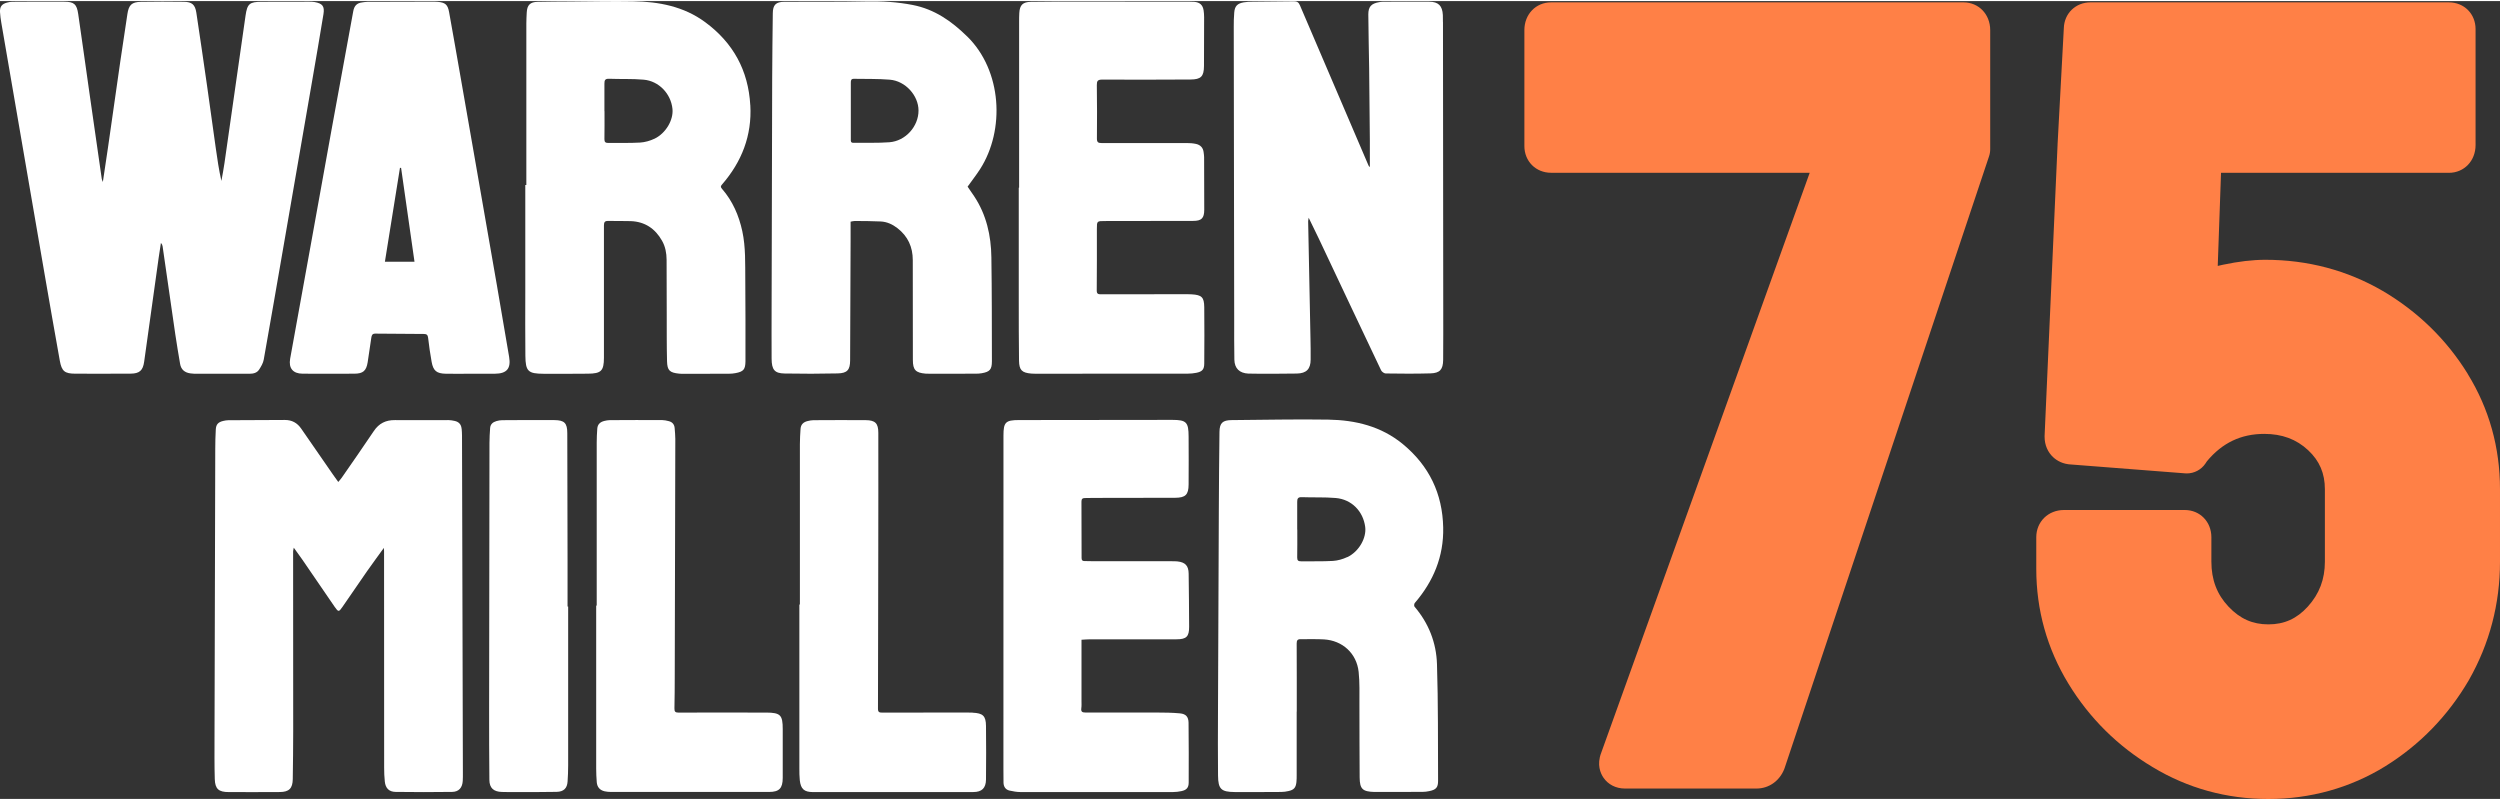
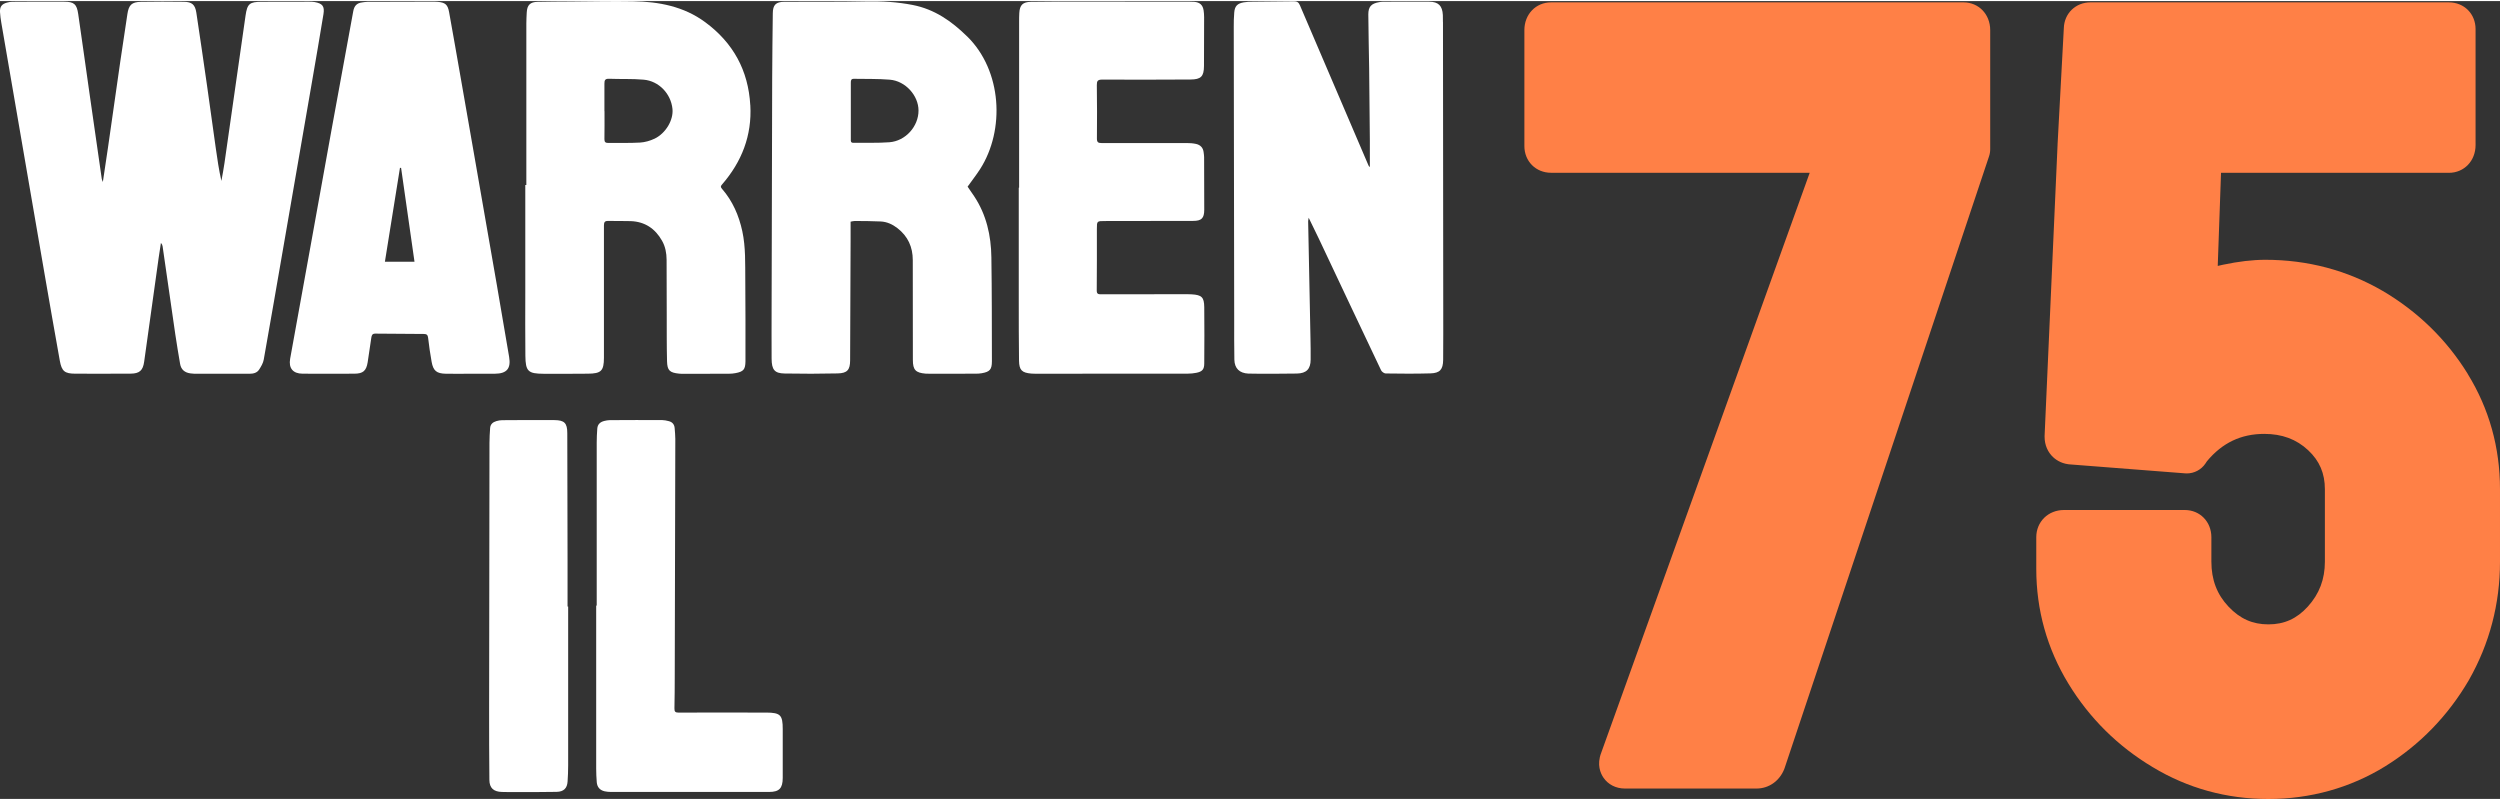
<svg xmlns="http://www.w3.org/2000/svg" id="Layer_1" data-name="Layer 1" viewBox="0 0 570.92 182.2" width="300" height="96">
  <rect x="0" y="0" width="570.92" height="182.2" fill="#333333" stroke="none" />
  <defs>
    <style>
      .cls-1 {
        fill: #ff8046;
      }

      .cls-1, .cls-2 {
        stroke-width: 0px;
      }

      .cls-2 {
        fill: #fff;
      }
    </style>
  </defs>
  <g>
    <path class="cls-1" d="m448.4.29h-94.18c-3.48,0-6.1,2.72-6.1,6.34v26.48c0,3.48,2.62,6.1,6.1,6.1h59.06l-47.62,132.47c-1.04,2.72-.14,4.69.5,5.64,1.08,1.6,2.87,2.51,4.92,2.51h30.05c2.81,0,5.23-1.7,6.33-4.42.04-.09.07-.19.1-.28l46.67-139.66c.18-.53.27-1.08.27-1.63V6.63c0-3.61-2.62-6.34-6.1-6.34Z" />
    <path class="cls-1" d="m563.57,85.16c-4.82-7.81-11.34-14.19-19.4-18.95-.01,0-.02-.01-.04-.02-8.12-4.72-17.15-7.11-26.81-7.11-2.87,0-6.11.38-9.62,1.12-.42.09-.84.18-1.24.28l.75-21.26h52.03c3.48,0,6.1-2.72,6.1-6.34V6.39c0-3.48-2.62-6.1-6.1-6.1h-81.83c-3.42,0-6.01,2.53-6.1,5.92l-1.42,26.39s0,.03,0,.05l-2.97,66.63c0,.08,0,.15,0,.23,0,1.85.71,3.52,2.01,4.7.79.72,2.15,1.57,4.2,1.63l25.86,2.01c.13.01.27.02.4.02,1.71,0,3.32-.85,4.28-2.29l.33-.5c3.49-4.19,7.77-6.24,13.08-6.24,4.07,0,7.34,1.22,10.02,3.72,2.61,2.44,3.83,5.29,3.83,8.94v16.51c0,4.02-1.27,7.37-3.89,10.26-2.52,2.78-5.38,4.07-9.01,4.07s-6.48-1.28-9.09-4.03c-2.65-2.79-3.93-6.16-3.93-10.29v-5.58c0-3.55-2.62-6.22-6.1-6.22h-27.55c-3.61,0-6.34,2.67-6.34,6.22v7.24c0,9.39,2.47,18.21,7.34,26.2,4.81,7.89,11.29,14.31,19.26,19.07,7.98,4.82,16.87,7.27,26.4,7.27s18.7-2.52,26.71-7.48c7.89-4.9,14.31-11.51,19.07-19.65.01-.02.02-.04.03-.06,4.7-8.27,7.09-17.36,7.09-27.01v-16.51c0-9.56-2.48-18.42-7.36-26.34Z" />
  </g>
  <g>
    <path class="cls-2" d="m171.34,23.76c-.45-7.9-3.88-14.21-10.28-18.93C156.15,1.2,150.49.15,144.58.03c-4.74-.09-9.49.03-14.24.06-2.52.02-5.03.02-7.55.08-1.73.04-2.41.73-2.5,2.44-.04.83-.09,1.65-.09,2.48,0,12.31,0,24.61,0,36.91h-.24v24.61c0,4.8-.04,9.6.02,14.4.04,3.54.62,4.08,4.14,4.1,3.38.02,6.75.01,10.13-.02,3.04-.02,3.66-.64,3.67-3.63.02-10.08.02-20.15,0-30.23,0-.75.21-1.04.96-1.02,1.72.03,3.44-.02,5.16.04,3.24.12,5.59,1.71,7.16,4.5.75,1.33,1.02,2.8,1.03,4.31.02,4.17.02,8.33.03,12.5.01,3.56-.02,7.12.07,10.68.05,2.13.62,2.62,2.75,2.84.38.04.76.04,1.14.04,3.41,0,6.82,0,10.23-.02.51,0,1.02-.04,1.52-.14,1.83-.34,2.24-.84,2.27-2.69v-.48c0-6.04.02-12.08-.04-18.12-.04-3.71.11-7.44-.68-11.11-.78-3.61-2.21-6.89-4.64-9.69-.36-.42-.33-.61.02-1,4.5-5.19,6.84-11.18,6.45-18.1Zm-21.88,7.67c-1.01.48-2.17.81-3.27.88-2.42.14-4.84.06-7.26.09-.63,0-.91-.17-.9-.87.04-2.13.02-4.26.02-6.39h-.02c0-2.1.02-4.2,0-6.3h0c-.01-.77.17-1.13,1.06-1.1,2.64.11,5.3-.03,7.92.21,3.48.31,6.21,3.22,6.56,6.67.26,2.5-1.5,5.56-4.1,6.81Z" />
    <path class="cls-2" d="m113.56,65.38c-1.79-10.29-3.58-20.58-5.38-30.87-.95-5.47-1.91-10.95-2.87-16.42-.91-5.19-1.81-10.38-2.75-15.57-.31-1.72-.87-2.19-2.61-2.35-.41-.04-.83-.04-1.24-.04-4.94,0-9.88.02-14.82.04-.41,0-.82.09-1.23.14-1.18.14-1.77.81-1.98,1.97-1.62,8.94-3.29,17.86-4.91,26.8-1.64,9.03-3.25,18.07-4.89,27.1-1.54,8.5-3.09,17-4.62,25.5-.38,2.15.64,3.4,2.83,3.41,3.95.03,7.9.02,11.85,0,1.97-.01,2.7-.65,3.02-2.57.3-1.88.58-3.77.84-5.66.08-.58.25-.93.93-.92,3.69.04,7.39.06,11.09.08.62,0,.88.23.95.89.21,1.83.47,3.65.8,5.47.37,2.06,1.14,2.68,3.25,2.72,1.91.04,3.83,0,5.74,0h0c1.82,0,3.63,0,5.45,0,2.72-.02,3.71-1.17,3.26-3.84-.89-5.29-1.79-10.58-2.71-15.87Zm-25.66-5.85c1.16-7.21,2.3-14.33,3.44-21.45.09,0,.17.01.26.02,1.01,7.1,2.03,14.21,3.06,21.43h0s-6.77,0-6.77,0Z" />
    <polygon class="cls-2" points="23.5 41.32 23.5 41.31 23.5 41.32 23.5 41.32" />
    <path class="cls-2" d="m73.87,2.97c.29-1.81-.23-2.43-2.04-2.75-.41-.08-.83-.08-1.24-.08-3.6,0-7.2,0-10.8.02-2.81.02-3.32.43-3.72,3.19-1.62,11.22-3.2,22.45-4.81,33.67-.19,1.36-.46,2.7-.7,4.05-.57-2.5-.93-4.98-1.28-7.47-.68-4.81-1.33-9.63-2.02-14.44-.79-5.5-1.59-11-2.42-16.5-.28-1.84-.99-2.48-2.88-2.5-3.25-.05-6.5-.05-9.75.01-2.15.04-2.81.72-3.12,2.82-.53,3.58-1.09,7.16-1.61,10.75-.95,6.57-1.87,13.15-2.82,19.72-.36,2.54-.76,5.08-1.17,7.85,0,0,0,0,0,0h0s0,0,0,0c-.14-.38-.23-.55-.25-.72-.92-6.38-1.84-12.76-2.75-19.15-.88-6.17-1.73-12.33-2.63-18.5-.33-2.25-.93-2.78-3.2-2.8-3.95-.04-7.9,0-11.85.02-.41,0-.82.08-1.22.19C.43.65-.06,1.29,0,2.49c.05.83.16,1.65.3,2.46,2.1,12.24,4.2,24.48,6.32,36.73,1.2,6.98,2.4,13.96,3.61,20.94,1.13,6.51,2.26,13.02,3.43,19.52.44,2.4,1.11,2.94,3.54,2.95,4.2.02,8.41.01,12.62-.01,2.04-.01,2.82-.72,3.1-2.71,1.1-7.93,2.21-15.86,3.32-23.79.16-1.12.34-2.24.51-3.36.23.26.34.51.38.77.97,6.7,1.92,13.4,2.9,20.1.33,2.26.72,4.52,1.1,6.77.22,1.31,1.07,1.98,2.33,2.16.53.08,1.08.09,1.62.09,3.95,0,7.9-.03,11.85,0,.93,0,1.75-.19,2.25-.96.45-.7.91-1.48,1.05-2.27,1.53-8.57,3-17.15,4.49-25.73,2.19-12.65,4.39-25.3,6.57-37.95.87-5.08,1.76-10.15,2.58-15.23Z" />
    <path class="cls-2" d="m220.86,8.07c-3.56-3.49-7.44-6.21-12.43-7.18-3.49-.68-6.98-.9-10.54-.83-6.24.14-12.49.07-18.73.1-1.98.01-2.66.7-2.68,2.63-.05,4.96-.13,9.92-.14,14.87-.06,17.46-.09,34.91-.13,52.36,0,3.88-.03,7.76,0,11.64.02,2.53.67,3.35,2.96,3.39,4.05.08,8.09.07,12.14-.02,2.17-.05,2.82-.81,2.83-2.96.05-9.25.08-18.5.11-27.75,0-1.29,0-2.59,0-3.94.33-.06.64-.16.95-.16,1.98.02,3.95.01,5.92.11,1.44.07,2.71.66,3.84,1.54,2.38,1.85,3.49,4.3,3.49,7.29,0,7.6,0,15.2.02,22.8,0,2.28.64,2.93,2.91,3.12.41.03.83.04,1.24.03,3.41,0,6.82,0,10.23-.02.44,0,.89-.02,1.33-.1,1.86-.32,2.34-.85,2.34-2.73-.02-7.92,0-15.83-.12-23.75-.07-4.97-1.13-9.71-3.93-13.94-.51-.77-1.04-1.52-1.5-2.19.98-1.38,1.98-2.65,2.85-4h0c5.73-8.94,5.02-22.5-2.95-30.31Zm-17.76,24.17c-2.72.2-5.47.09-8.2.13-.63,0-.61-.37-.6-.82.02-2.16,0-4.32,0-6.48h0c0-2.16.01-4.31,0-6.47h0s0,0,0,0h0c0-.52.08-.86.71-.85,2.73.06,5.48-.03,8.2.2,3.58.3,6.54,3.62,6.55,7.04.01,3.62-2.95,6.97-6.66,7.25Z" />
    <path class="cls-2" d="m272.16,66.97c-.67-.04-1.34-.03-2.01-.03-6.21,0-12.42,0-18.64.02-.64,0-1.06-.01-1.05-.88.05-4.67.03-9.35.03-14.02,0-1.83,0-1.83,1.82-1.83,6.72,0,13.45,0,20.17-.03,1.92,0,2.52-.62,2.53-2.53.01-4-.02-8.01-.03-12.02,0-.35-.06-.69-.1-1.04-.1-1.09-.72-1.76-1.75-1.99-.68-.15-1.39-.2-2.08-.2-6.5-.01-13-.01-19.5,0-.74,0-1.05-.17-1.05-1.01.04-4.07.04-8.14-.02-12.21-.01-.94.19-1.27,1.2-1.27,6.72.03,13.45.02,20.17-.02,2.41-.01,3.08-.69,3.1-3.07.03-3.72.03-7.44.03-11.16,0-.51-.04-1.02-.11-1.52-.19-1.27-.86-1.88-2.15-1.99-.32-.03-.64-.03-.95-.03-10-.01-20.01-.03-30.01-.03-2.1,0-4.2.03-6.31.06-1.88.03-2.58.71-2.68,2.58-.04.67-.04,1.33-.04,2v37.86h-.08c0,8.61,0,17.23,0,25.85,0,4.55,0,9.09.06,13.64.03,2.19.66,2.79,2.85,2.97.28.02.57.03.86.03,11.63,0,23.26,0,34.89-.02.63,0,1.28-.07,1.89-.19,1.35-.27,1.81-.77,1.81-2.15.03-4.29.05-8.58,0-12.86-.03-2.26-.59-2.77-2.85-2.91Z" />
    <path class="cls-2" d="m329.52,4.8c0-.54,0-1.08-.02-1.62-.11-2.1-1-3.02-3.11-3.04-3.54-.04-7.07,0-10.61.01-.28,0-.57.05-.85.1-1.77.31-2.46,1.03-2.45,2.81.03,4.1.13,8.2.19,12.3.07,5.5.11,11,.16,16.5.02,1.98,0,3.97,0,5.95-.05.01-.1.02-.14.03h0c-.07-.12-.15-.24-.2-.37-5.22-12.17-10.44-24.34-15.64-36.53-.29-.67-.67-.91-1.36-.9-3.16.05-6.31.06-9.46.1-.67,0-1.34.04-2,.15-1.47.25-2.06.88-2.17,2.34-.09,1.11-.12,2.22-.11,3.33.03,22.26.06,44.52.1,66.78,0,3.05-.02,6.11.04,9.16.04,1.99,1.18,3.08,3.19,3.17.76.03,1.53.03,2.29.03,2.93,0,5.86.01,8.79-.04,2.19-.04,3.14-1.03,3.15-3.19.01-1.62,0-3.24-.04-4.87-.17-8.9-.36-17.8-.53-26.7,0-.19.06-.39.12-.82.86,1.76,1.62,3.29,2.35,4.84,4.72,10,9.43,20,14.18,29.98.16.35.69.73,1.05.74,3.41.05,6.82.08,10.23-.02,2.15-.06,2.87-.88,2.9-3.06.04-3.94.02-7.88.02-11.83-.02-21.79-.04-43.57-.06-65.35Z" />
  </g>
  <g>
-     <path class="cls-2" d="m248.96,145.75h.01c6.57,0,13.13,0,19.69,0,2.28,0,2.91-.61,2.9-2.88-.01-4.04-.06-8.08-.11-12.12-.02-1.81-.78-2.6-2.57-2.79-.41-.04-.83-.04-1.24-.04h-17.69c-.76,0-1.53-.03-2.29-.04-.47,0-.66-.18-.66-.69.01-4.29,0-8.58-.03-12.88,0-.59.22-.81.76-.82.7-.01,1.4-.03,2.1-.03,6.18,0,12.36,0,18.55-.03,2.35-.01,3.05-.71,3.06-3.02.03-3.65.02-7.31,0-10.97-.01-3.27-.5-3.8-3.74-3.8-11.66,0-23.32.02-34.99.04-3.08,0-3.55.5-3.55,3.54,0,25.38,0,50.75-.01,76.13,0,1.05,0,2.1.02,3.15.03.93.48,1.6,1.4,1.8.8.17,1.63.33,2.44.33,11.63.02,23.26,0,34.89,0,.63,0,1.28-.08,1.89-.21,1.16-.24,1.67-.77,1.67-1.97.02-4.55.02-9.09-.03-13.64-.02-1.35-.59-2.02-1.96-2.15-1.77-.17-3.56-.18-5.34-.19-5.42-.02-10.83-.02-16.25,0-.76,0-1.05-.21-.94-.99.08-.56.04-1.14.04-1.71v-13.92c.68-.04,1.31-.1,1.94-.1Z" />
    <path class="cls-2" d="m174.94,162.49c-6.66-.03-13.31-.03-19.97,0-.77,0-.97-.23-.95-.98.06-2.41.06-4.83.07-7.25.05-18.09.1-36.18.13-54.27,0-.83-.09-1.65-.15-2.47-.06-.83-.52-1.37-1.3-1.58-.52-.14-1.06-.25-1.59-.26-3.98-.02-7.96,0-11.94.02-.41,0-.82.09-1.22.18-.92.22-1.55.75-1.62,1.75-.08,1.08-.13,2.16-.13,3.23,0,12.4,0,24.8,0,37.2h-.12c0,12.4,0,24.79,0,37.19,0,1.05.05,2.1.13,3.14.1,1.12.7,1.81,1.79,2.07.49.11,1.01.15,1.51.15,12.01,0,24.02,0,36.03,0,2.34,0,3.13-.83,3.14-3.19,0-3.72,0-7.44,0-11.16,0-3.22-.51-3.76-3.79-3.78Z" />
-     <path class="cls-2" d="m222.11,162.49c-.57-.02-1.15-.02-1.72-.02-6.31,0-12.61,0-18.92.02-.65,0-.97-.09-.97-.87.04-12.08.06-24.16.07-36.24.01-8.93.03-17.87.01-26.8,0-2.16-.71-2.86-2.88-2.88-3.98-.04-7.96,0-11.95.01-.44,0-.89.1-1.32.2-.93.22-1.54.77-1.61,1.76-.08,1.17-.15,2.35-.15,3.52-.01,12.21,0,24.42,0,36.62h-.12c0,12.47,0,24.93,0,37.4,0,.92,0,1.85.1,2.76.23,1.97.99,2.66,3.01,2.67,12.2.01,24.4,0,36.61-.01,1.96,0,2.88-.9,2.9-2.87.04-4.07.05-8.13,0-12.21-.02-2.32-.71-2.94-3.06-3.04Z" />
-     <path class="cls-2" d="m323.03,138.29c-.13-.15-.09-.65.05-.82,4.27-4.96,6.64-10.64,6.5-17.25-.16-7.73-3.2-14.07-9.18-19.02-4.96-4.1-10.84-5.52-17.07-5.62-7.36-.12-14.72.06-22.08.11-2.02.02-2.73.65-2.76,2.67-.08,6.07-.12,12.14-.15,18.22-.07,15.26-.13,30.52-.19,45.78-.02,4.83-.04,9.67.01,14.5.03,3.1.71,3.74,3.8,3.77,3.54.02,7.07,0,10.61-.02.57,0,1.15-.08,1.7-.21,1.22-.27,1.65-.77,1.79-2.02.06-.54.06-1.08.06-1.62,0-4.83,0-9.67,0-14.5h.02c0-5.18.01-10.36-.02-15.55,0-.69.18-1,.89-.99,1.79.03,3.57-.06,5.35.05,4.24.26,7.45,3.19,7.91,7.41.26,2.42.17,4.88.18,7.33.03,5.6-.01,11.19.05,16.79.03,2.66.68,3.23,3.38,3.31.1,0,.19,0,.28,0,3.57,0,7.14,0,10.71-.02.51,0,1.02-.07,1.51-.17,1.56-.32,2.04-.81,2.03-2.39-.04-8.87.03-17.74-.25-26.6-.15-4.89-1.89-9.37-5.16-13.17Zm-15.36-11.32c-1.01.48-2.17.81-3.27.88-2.42.14-4.84.06-7.26.09-.64,0-.91-.17-.9-.87.04-2.13.02-4.26.02-6.39h-.02c0-2.1.02-4.2,0-6.29h0c-.01-.77.17-1.14,1.07-1.1,2.58.1,5.17-.03,7.73.19,3.63.31,6.26,3.02,6.73,6.6.33,2.52-1.43,5.64-4.07,6.9Z" />
-     <path class="cls-2" d="m105.41,97.65c-.08-.98-.64-1.57-1.58-1.77-.46-.1-.94-.19-1.41-.19-4.08,0-8.16.04-12.23,0-2.09-.02-3.64.74-4.82,2.5-2.4,3.6-4.89,7.13-7.35,10.69-.21.3-.46.56-.77.94-.46-.63-.83-1.14-1.18-1.65-2.43-3.5-4.87-7-7.27-10.51-.92-1.34-2.13-2.01-3.78-2-4.3.04-8.6.03-12.9.06-.38,0-.76.08-1.13.16-1.16.27-1.65.79-1.71,1.96-.08,1.49-.12,2.99-.12,4.48-.06,21.91-.12,43.82-.17,65.73,0,3.21-.04,6.42.06,9.63.07,2.25.89,2.96,3.18,2.96,3.89.02,7.78.01,11.66-.01,2.13-.01,2.94-.83,2.97-2.96.05-3.65.1-7.31.1-10.97,0-13.67-.01-27.34-.02-41.01,0-.19.06-.39.15-.86.74,1.02,1.34,1.83,1.91,2.66,2.49,3.62,4.95,7.25,7.44,10.86.84,1.21.95,1.19,1.77,0,1.88-2.72,3.74-5.46,5.63-8.17,1.2-1.71,2.44-3.38,3.82-5.3.03.45.05.58.05.7h0c0,16.5,0,33.01.02,49.51,0,1.05.04,2.1.15,3.14.16,1.52.95,2.35,2.47,2.37,4.3.06,8.6.06,12.9,0,1.54-.02,2.34-.96,2.43-2.52.04-.6.03-1.21.03-1.81-.06-25.69-.13-51.38-.2-77.08,0-.51-.04-1.02-.08-1.52Z" />
-     <path class="cls-2" d="m129.61,138.27c0-3.59,0-7.18,0-10.78-.01-9.6-.02-19.2-.06-28.8,0-2.32-.65-2.98-2.94-3-3.98-.04-7.96,0-11.94.02-.44,0-.89.09-1.31.21-.79.23-1.37.7-1.43,1.58-.08,1.14-.15,2.28-.15,3.42-.04,20.35-.06,40.69-.08,61.03,0,5.31,0,10.62.06,15.92.02,1.85.97,2.68,2.83,2.74,1.24.04,2.49.04,3.73.03,2.93,0,5.86,0,8.79-.05,1.62-.03,2.42-.82,2.51-2.38.08-1.21.13-2.41.13-3.62,0-12.11,0-24.22,0-36.33h-.15,0Z" />
+     <path class="cls-2" d="m129.61,138.27c0-3.59,0-7.18,0-10.78-.01-9.6-.02-19.2-.06-28.8,0-2.32-.65-2.98-2.94-3-3.98-.04-7.96,0-11.94.02-.44,0-.89.09-1.31.21-.79.23-1.37.7-1.43,1.58-.08,1.14-.15,2.28-.15,3.42-.04,20.35-.06,40.69-.08,61.03,0,5.31,0,10.62.06,15.92.02,1.85.97,2.68,2.83,2.74,1.24.04,2.49.04,3.73.03,2.93,0,5.86,0,8.79-.05,1.62-.03,2.42-.82,2.51-2.38.08-1.21.13-2.41.13-3.62,0-12.11,0-24.22,0-36.33h-.15,0" />
  </g>
</svg>